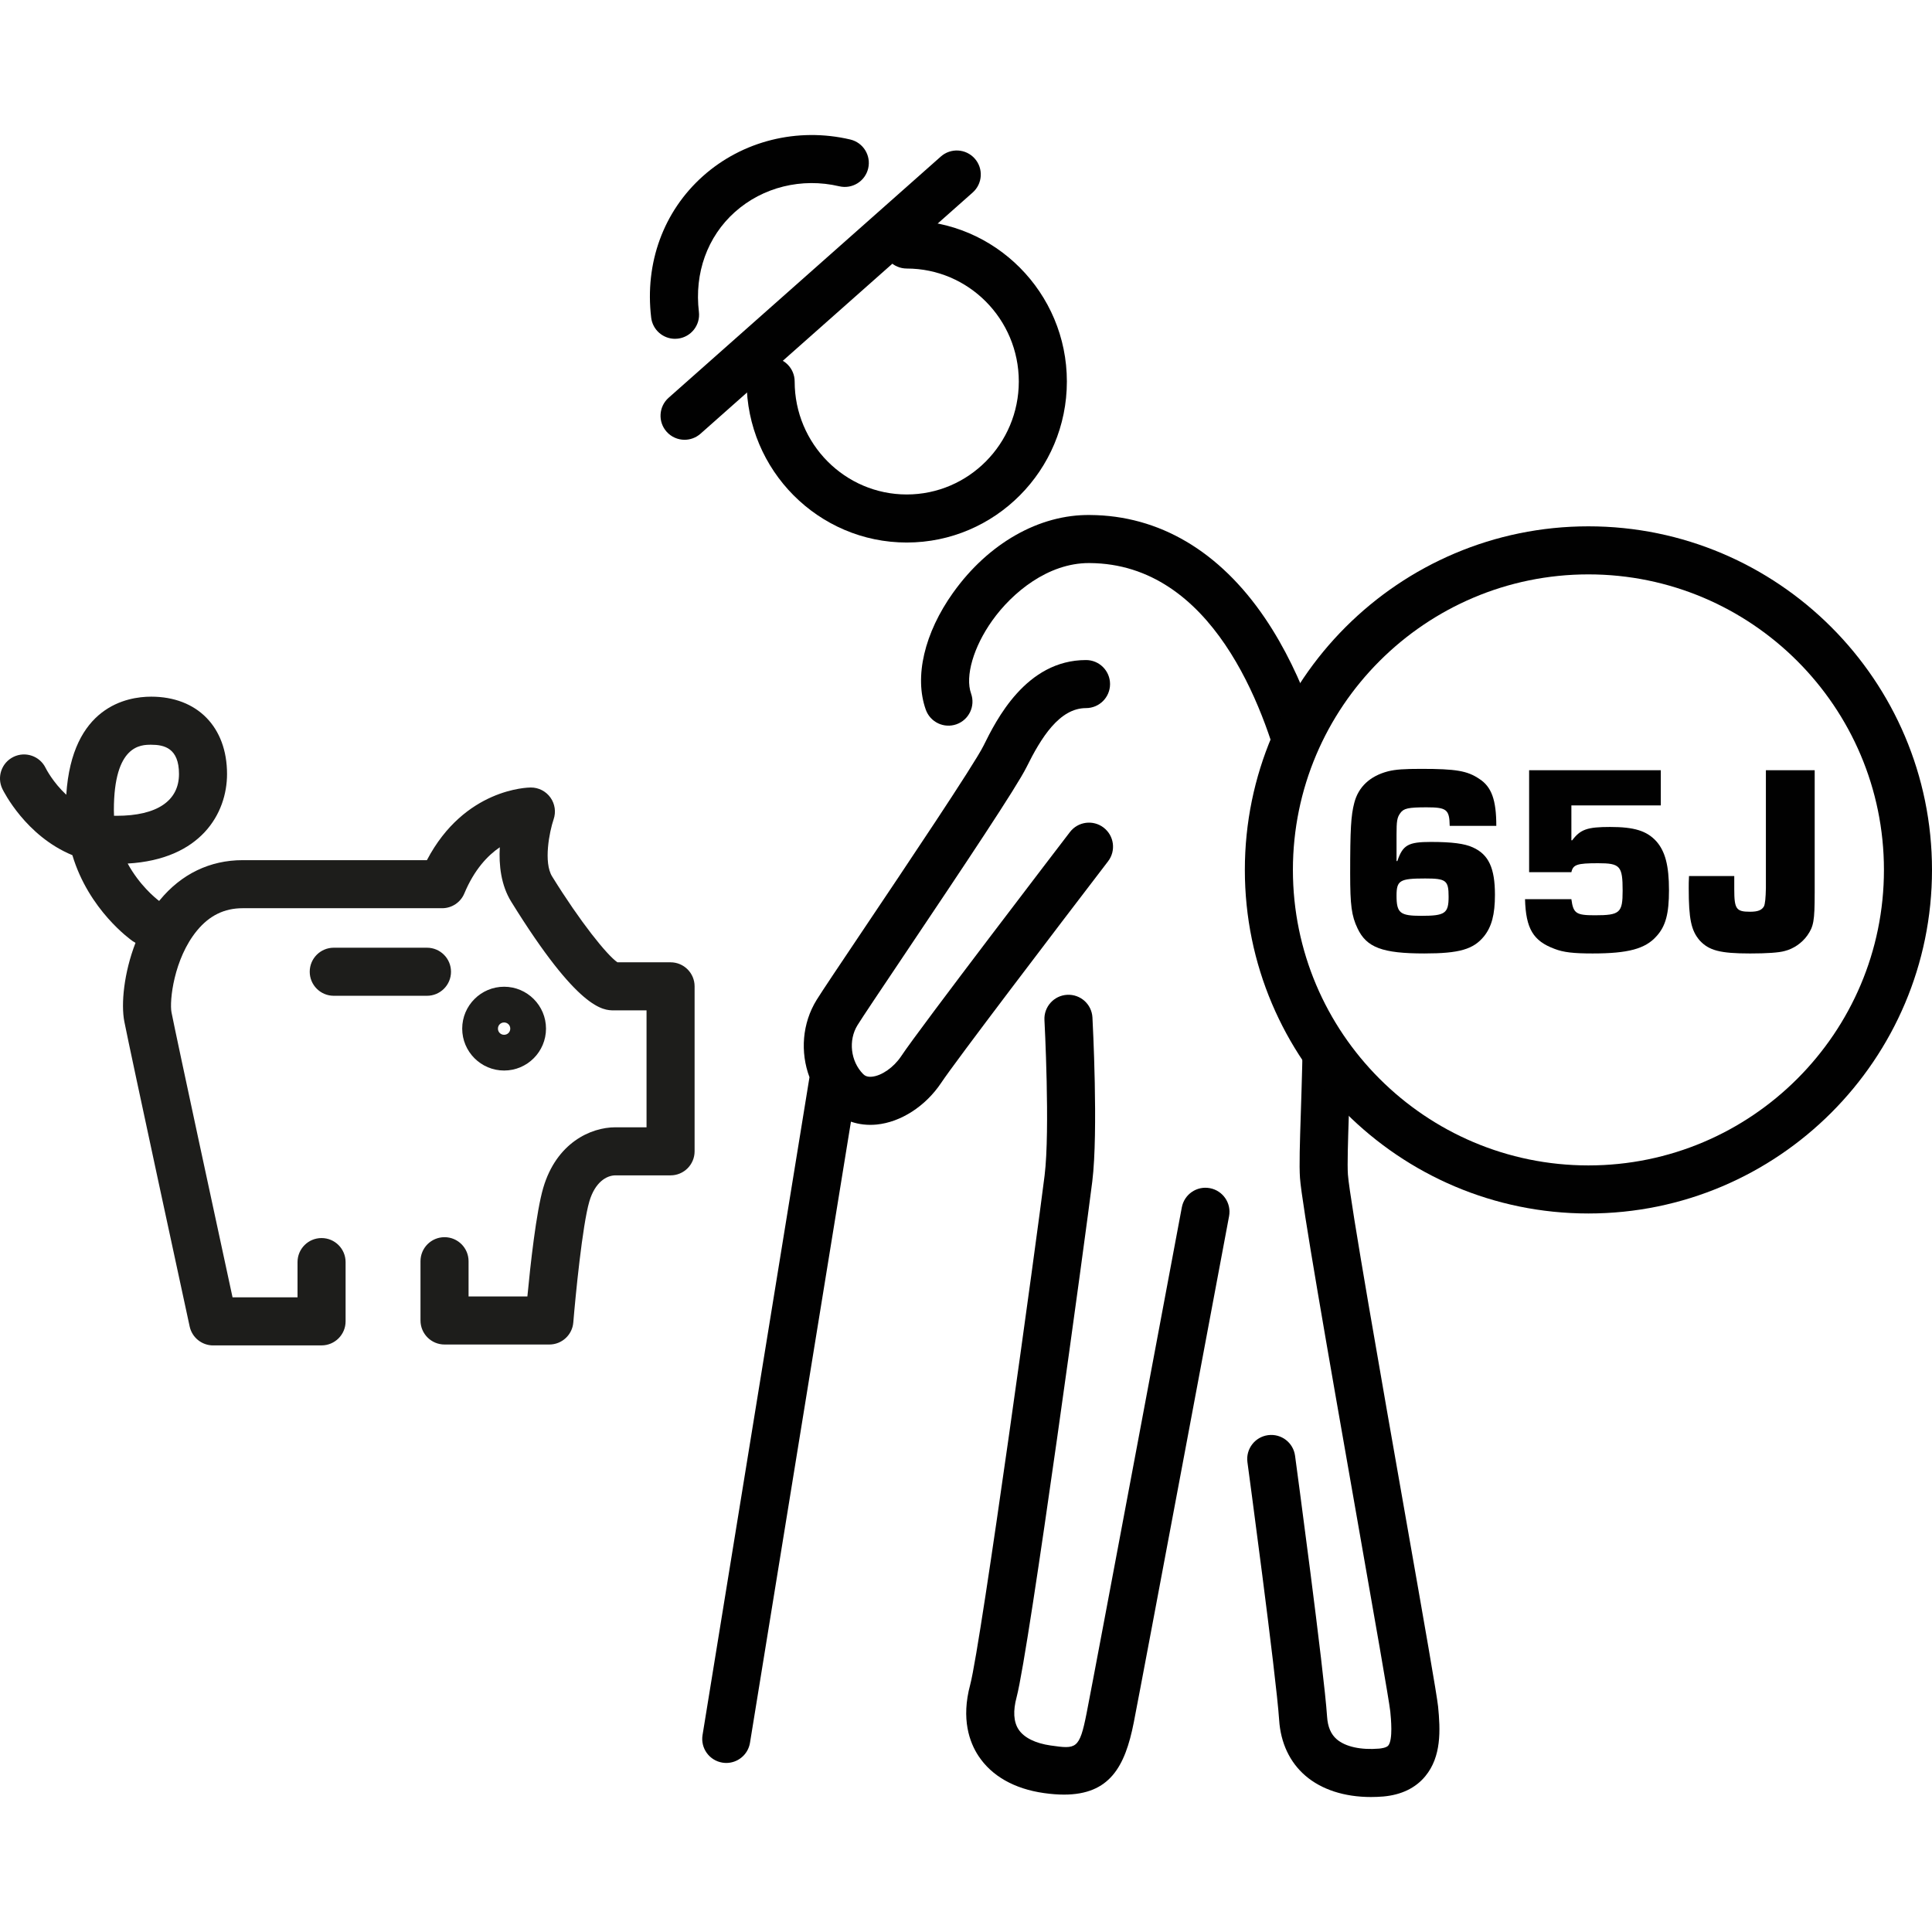
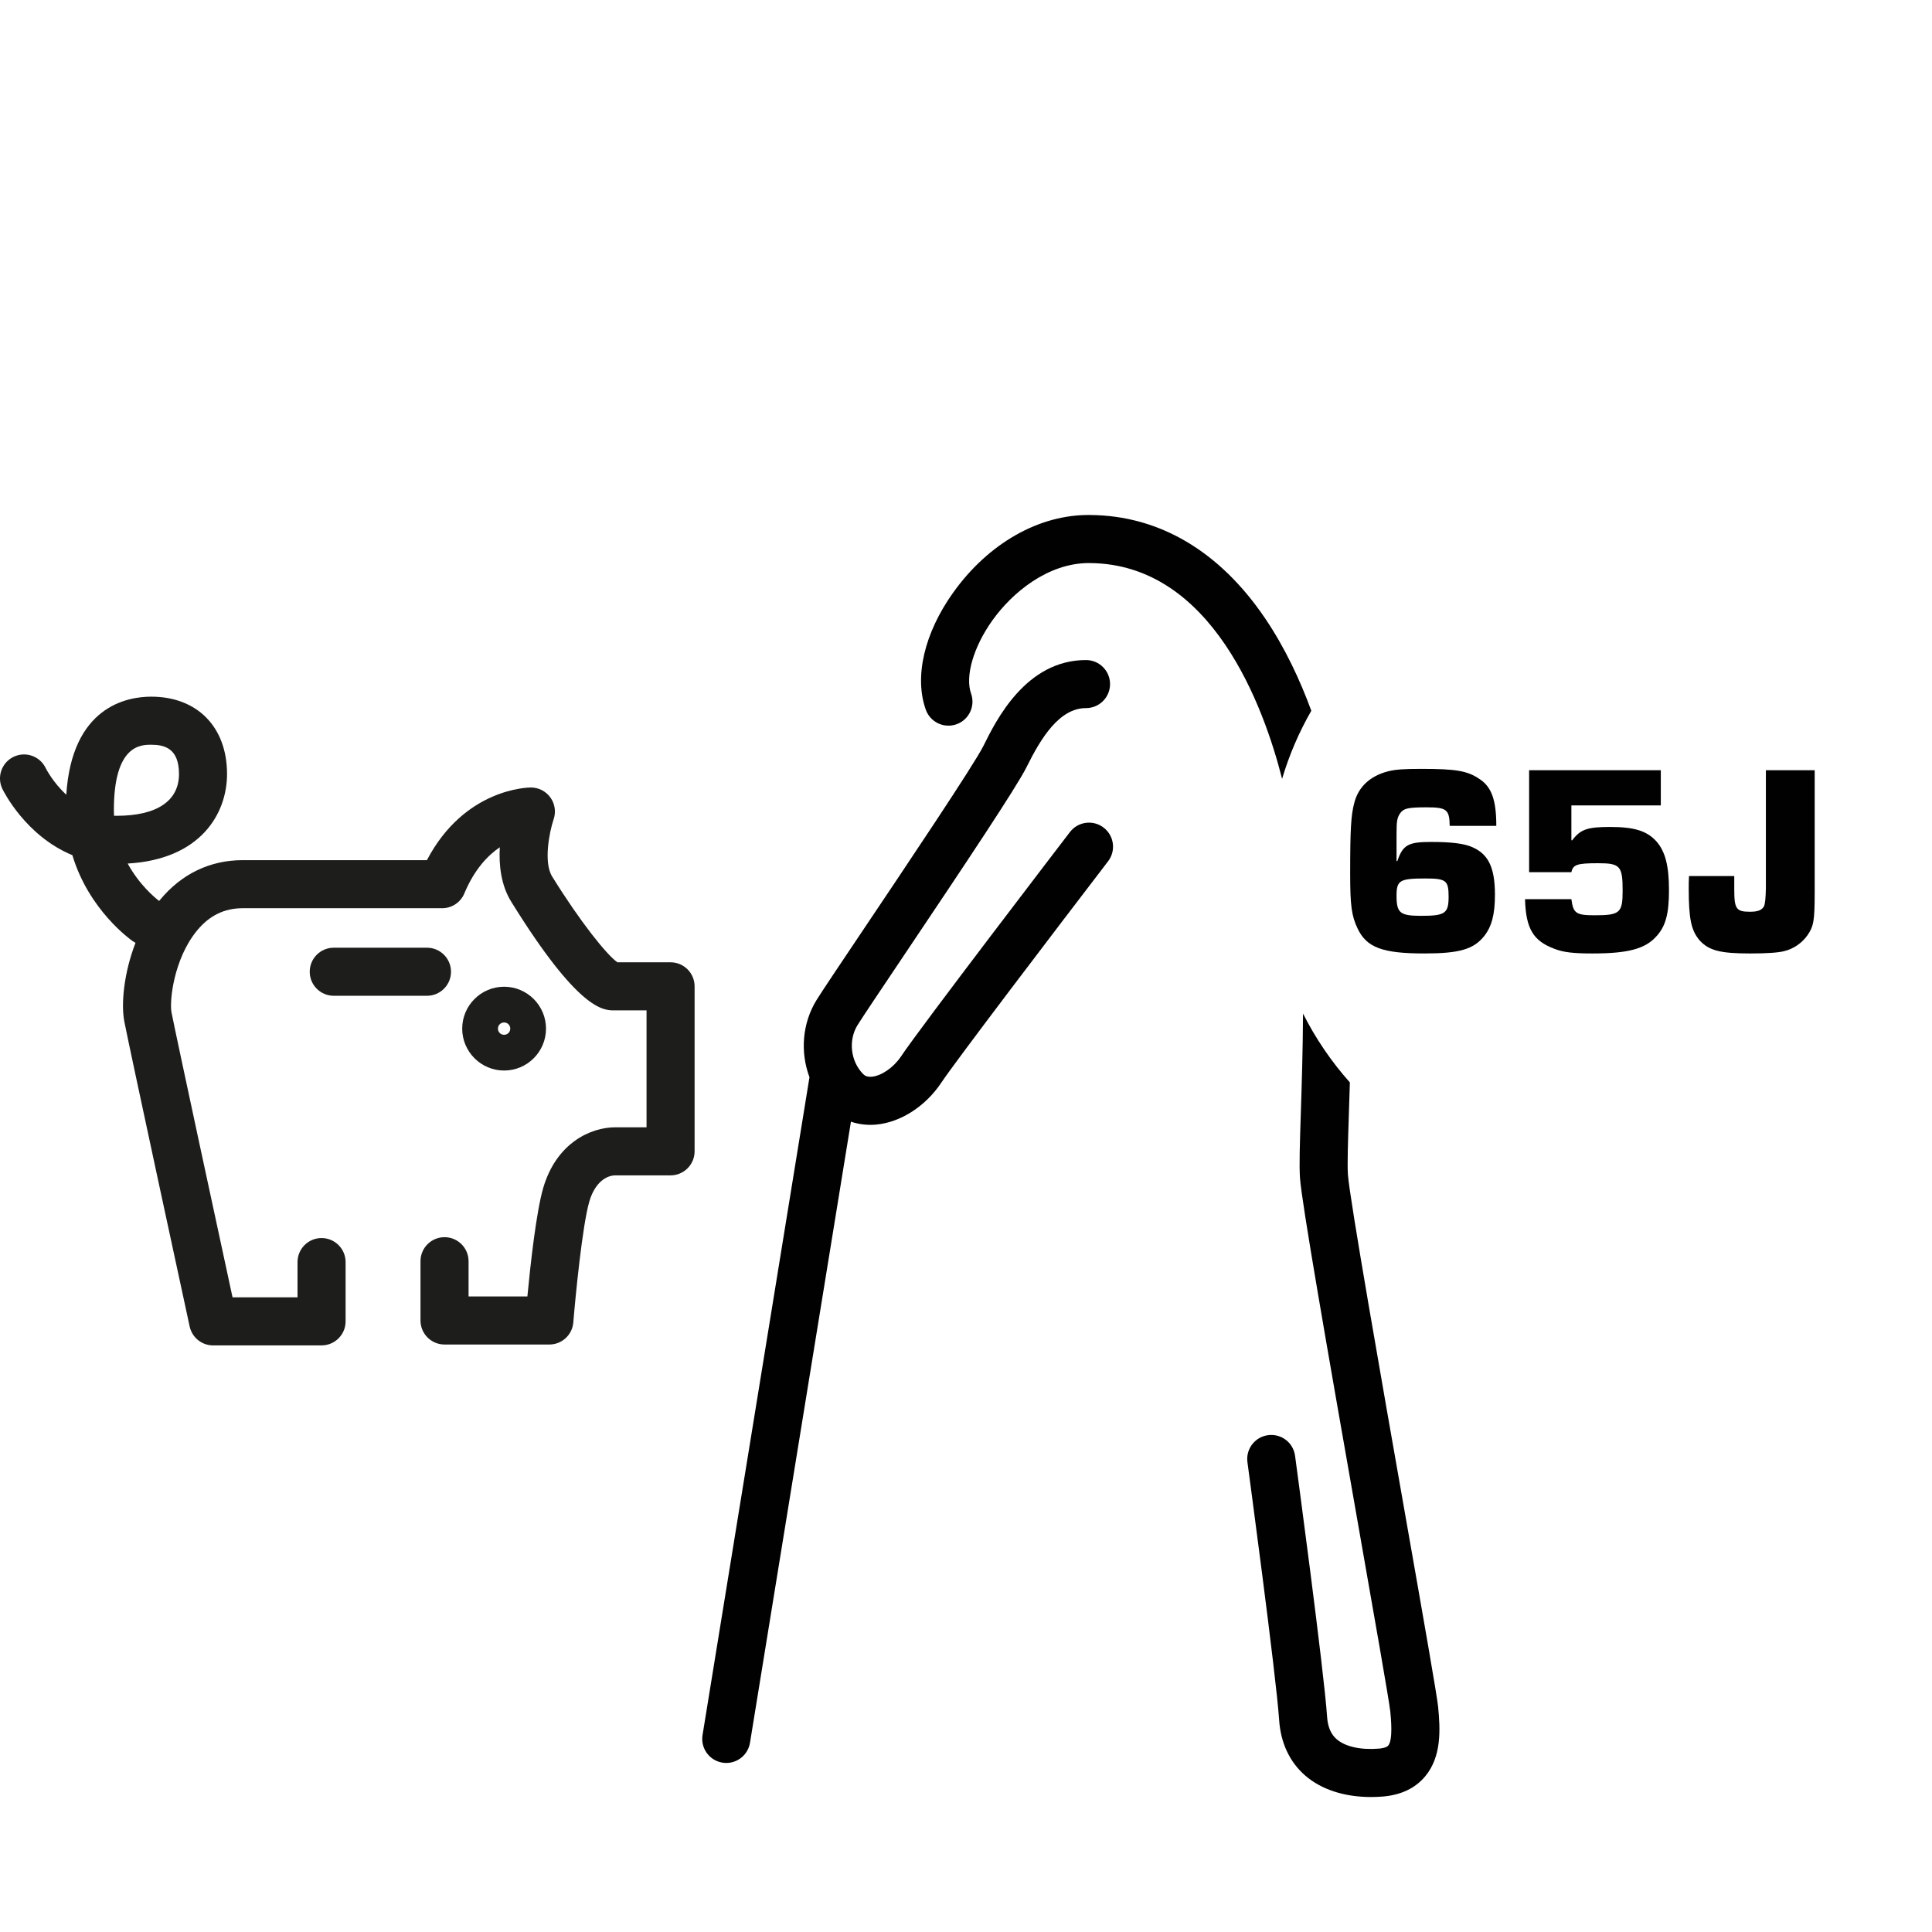
<svg xmlns="http://www.w3.org/2000/svg" id="Ebene_1" data-name="Ebene 1" viewBox="0 0 200 200">
  <defs>
    <style>
      .cls-1 {
        fill: #1d1d1b;
      }

      .cls-1, .cls-2 {
        stroke-width: 0px;
      }

      .cls-2 {
        fill: #010101;
      }

      .cls-3 {
        isolation: isolate;
      }
    </style>
  </defs>
-   <path class="cls-2" d="M70.867,45.526c-.687,0-1.371-.283-1.863-.838-.911-1.028-.816-2.6.212-3.512l28.178-24.972c1.028-.91,2.6-.817,3.512.212.911,1.028.816,2.6-.212,3.512l-28.178,24.972c-.474.419-1.063.626-1.649.626Z" />
  <g>
    <g>
-       <path class="cls-2" d="M93.865,27.799c6.397,0,11.601,5.246,11.601,11.694s-5.204,11.694-11.601,11.694-11.602-5.246-11.602-11.694c0-1.374-1.114-2.487-2.487-2.487s-2.487,1.113-2.487,2.487c0,9.191,7.436,16.669,16.577,16.669s16.576-7.478,16.576-16.669-7.436-16.669-16.576-16.669c-1.374,0-2.487,1.114-2.487,2.487s1.113,2.487,2.487,2.487Z" />
-       <path class="cls-2" d="M76.077,21.948c2.887-2.58,6.926-3.578,10.805-2.663,1.339.313,2.677-.514,2.992-1.851.315-1.337-.514-2.677-1.851-2.992-5.457-1.285-11.163.134-15.261,3.796-4.08,3.646-6.03,8.984-5.352,14.644.152,1.263,1.225,2.192,2.467,2.191.099,0,.199-.006.299-.018,1.364-.164,2.337-1.402,2.174-2.766-.482-4.024.876-7.793,3.727-10.342Z" />
      <path class="cls-2" d="M98.674,61.341c-2.989,4.192-4.049,8.725-2.836,12.127.462,1.294,1.886,1.968,3.179,1.508,1.294-.461,1.969-1.884,1.508-3.178-.637-1.787.248-4.829,2.201-7.569,2.053-2.88,5.748-5.941,9.995-5.941.029,0,.059,0,.089.001,12.696.081,18.048,14.992,19.912,22.338.737-2.485,1.758-4.846,3.025-7.049-1.144-3.117-2.703-6.502-4.812-9.609-4.701-6.925-10.957-10.61-18.083-10.655-5.279-.077-10.555,2.948-14.176,8.028Z" />
      <path class="cls-2" d="M114.245,85.672c-1.091-.835-2.652-.628-3.487.463-.636.831-15.612,20.388-17.479,23.218-.765,1.142-2.006,2.008-3.017,2.107-.514.049-.755-.12-.915-.279-1.297-1.316-1.546-3.489-.579-5.055.486-.788,2.469-3.742,4.765-7.161,6.364-9.48,11.715-17.495,12.735-19.555,1.496-3.02,3.396-6.108,6.157-6.108,1.374,0,2.487-1.113,2.487-2.487s-1.114-2.487-2.487-2.487c-6.221,0-9.3,6.219-10.615,8.876-.957,1.934-8.124,12.61-12.407,18.988-2.42,3.605-4.331,6.452-4.868,7.321-1.497,2.425-1.708,5.41-.738,8.001l-11.07,68.099c-.22,1.356.7,2.634,2.057,2.854.135.022.269.033.402.033,1.198,0,2.254-.868,2.453-2.089l10.451-64.297c.828.286,1.729.389,2.657.298,2.502-.245,5.056-1.888,6.676-4.304,1.425-2.16,11.93-15.955,17.286-22.948.835-1.091.628-2.652-.463-3.487Z" />
      <path class="cls-2" d="M145.476,156.853c-2.432-13.827-5.763-32.763-5.939-35.252-.073-1.037.002-3.338.097-6.25.033-1.021.069-2.129.103-3.301-1.91-2.142-3.542-4.535-4.848-7.123-.02,3.839-.134,7.392-.227,10.262-.103,3.175-.178,5.468-.087,6.761.179,2.544,2.711,17.057,6.001,35.764,1.656,9.417,3.221,18.313,3.346,19.458.071.723.289,2.924-.21,3.528-.185.224-.735.296-.942.315-1.897.159-3.497-.195-4.391-.966-.604-.52-.93-1.282-.999-2.329-.31-4.717-3.193-26.113-3.316-27.021-.184-1.361-1.425-2.314-2.798-2.132-1.361.184-2.316,1.436-2.132,2.798.03.221,2.983,22.134,3.282,26.682.156,2.379,1.095,4.375,2.715,5.771,1.671,1.441,4.046,2.208,6.792,2.208.417,0,.844-.018,1.278-.053,1.871-.17,3.334-.877,4.346-2.102,1.679-2.031,1.565-4.775,1.324-7.212-.138-1.269-1.38-8.353-3.395-19.806Z" />
-       <path class="cls-2" d="M125.245,122.999c-1.354-.256-2.65.635-2.903,1.987-.089.477-8.949,47.765-9.861,52.385-.739,3.743-1.077,3.693-3.715,3.322-1.586-.225-2.765-.812-3.32-1.654-.522-.792-.592-1.917-.204-3.358,1.297-4.928,7.215-48.389,7.832-53.385.636-5.153.041-16.483.016-16.962-.073-1.372-1.234-2.423-2.617-2.352-1.372.073-2.425,1.245-2.352,2.617.006.113.598,11.366.016,16.087-.752,6.085-6.562,48.383-7.702,52.713-.962,3.566-.065,5.981.858,7.379,1.371,2.079,3.714,3.406,6.775,3.84.753.107,1.442.159,2.076.159,4.727,0,6.319-2.888,7.219-7.443.916-4.644,9.78-51.955,9.87-52.432.253-1.351-.636-2.65-1.987-2.903Z" />
    </g>
-     <path class="cls-2" d="M164.433,125.619c-19.612,0-35.567-15.955-35.567-35.567s15.955-35.567,35.567-35.567,35.567,15.955,35.567,35.567-15.955,35.567-35.567,35.567ZM164.433,59.46c-16.869,0-30.592,13.723-30.592,30.592s13.723,30.592,30.592,30.592,30.592-13.723,30.592-30.592-13.723-30.592-30.592-30.592Z" />
  </g>
  <g class="cls-3">
    <g class="cls-3">
      <path class="cls-2" d="M150.073,85.492c-.029-1.692-.31-1.918-2.4-1.918-1.891,0-2.371.111-2.71.593-.339.452-.394.846-.394,2.228v2.74h.084c.565-1.665,1.129-1.978,3.471-1.978,2.174,0,3.5.172,4.347.566,1.636.735,2.285,2.144,2.285,4.91,0,2.032-.339,3.303-1.129,4.29-1.1,1.355-2.568,1.779-6.181,1.779-4.347,0-5.984-.62-6.915-2.598-.62-1.298-.762-2.397-.762-5.645,0-4.627.084-6.039.423-7.337.423-1.665,1.638-2.794,3.5-3.276.79-.196,1.665-.253,3.444-.253,3.584,0,4.769.199,6.012,1.045,1.269.819,1.749,2.201,1.749,4.853h-4.826ZM144.569,92.717c0,1.806.366,2.089,2.568,2.089,2.455,0,2.822-.253,2.822-1.975,0-1.695-.254-1.891-2.428-1.891-2.625,0-2.962.196-2.962,1.776Z" />
      <path class="cls-2" d="M171.927,83.375h-9.258v3.613h.084c.848-1.129,1.554-1.382,3.924-1.382,2.484,0,3.781.394,4.77,1.466.93,1.045,1.326,2.514,1.326,5.082,0,2.427-.339,3.724-1.299,4.769-1.156,1.301-2.935,1.779-6.604,1.779-1.976,0-3.021-.114-3.951-.479-2.202-.819-2.964-2.089-3.048-5.139h4.798c.199,1.469.48,1.665,2.428,1.665,2.597,0,2.878-.253,2.878-2.538,0-2.568-.254-2.851-2.539-2.851-2.174,0-2.597.141-2.767.93h-4.375v-10.555h13.632v3.64Z" />
      <path class="cls-2" d="M187.855,92.464c0,2.878-.113,3.444-.762,4.375-.565.792-1.439,1.385-2.342,1.608-.593.172-1.864.256-3.584.256-3.106,0-4.263-.31-5.222-1.355-.875-1.018-1.129-2.231-1.129-5.392,0-.421,0-.705.029-1.27h4.685v1.355c0,2.062.197,2.342,1.638,2.342.817,0,1.213-.169,1.439-.563q.169-.367.197-1.891v-12.193h5.052v12.729Z" />
    </g>
  </g>
  <path class="cls-1" d="M33.286,139.277h-11.222c-1.171,0-2.184-.817-2.431-1.962-.251-1.159-6.147-28.422-6.761-31.555-.359-1.827-.046-5.048,1.155-8.159-.099-.051-.195-.108-.288-.173-.227-.158-4.547-3.222-6.247-8.9-4.824-1.988-7.122-6.607-7.243-6.854-.6-1.236-.085-2.724,1.151-3.324,1.237-.601,2.725-.084,3.324,1.151.051.102.76,1.491,2.137,2.772.586-9.127,6.271-10.154,8.79-10.154,4.77,0,7.852,3.143,7.852,8.006,0,4.091-2.721,8.836-10.285,9.269,1.219,2.228,2.838,3.553,3.257,3.873.024-.03.049-.06.073-.09,2.225-2.704,5.188-4.133,8.568-4.133h19.077c3.896-7.431,10.47-7.522,10.765-7.522.805,0,1.559.389,2.026,1.044s.588,1.495.325,2.256c-.44,1.297-1.06,4.459-.149,5.915,2.902,4.691,5.675,8.142,6.757,8.881h5.5c1.374,0,2.488,1.114,2.488,2.488v17.079c0,1.374-1.114,2.488-2.488,2.488h-5.703c-.922,0-2.116.706-2.701,2.687-.724,2.454-1.446,9.883-1.664,12.539-.105,1.291-1.184,2.285-2.479,2.285h-10.852c-1.374,0-2.488-1.114-2.488-2.488v-6.135c0-1.374,1.114-2.488,2.488-2.488s2.488,1.114,2.488,2.488v3.647h6.089c.305-3.2.913-8.774,1.647-11.258,1.363-4.616,4.877-6.253,7.472-6.253h3.216v-12.104h-3.37c-1.101,0-3.677,0-10.625-11.229-1.077-1.722-1.299-3.814-1.196-5.655-1.255.853-2.638,2.307-3.672,4.782-.387.925-1.292,1.528-2.295,1.528h-20.655c-1.896,0-3.442.758-4.726,2.319-2.402,2.92-2.865,7.294-2.636,8.464.511,2.604,4.919,23.023,6.318,29.498h6.727v-3.648c0-1.374,1.114-2.488,2.488-2.488s2.488,1.114,2.488,2.488v6.135c0,1.374-1.114,2.488-2.488,2.488ZM11.804,84.446c.09.003.181.005.272.005,4.161,0,6.453-1.536,6.453-4.325,0-2.686-1.537-3.031-2.877-3.031-1.057,0-3.864,0-3.864,6.761,0,.2.005.397.015.59ZM52.184,110.821c-2.391,0-4.337-1.946-4.337-4.337s1.946-4.338,4.337-4.338,4.338,1.946,4.338,4.338-1.946,4.337-4.338,4.337ZM52.184,105.846c-.358,0-.637.28-.637.638s.28.637.637.637.638-.28.638-.637-.28-.638-.638-.638ZM44.2,103.083h-9.649c-1.374,0-2.488-1.114-2.488-2.488s1.114-2.488,2.488-2.488h9.649c1.374,0,2.488,1.114,2.488,2.488s-1.114,2.488-2.488,2.488Z" />
</svg>